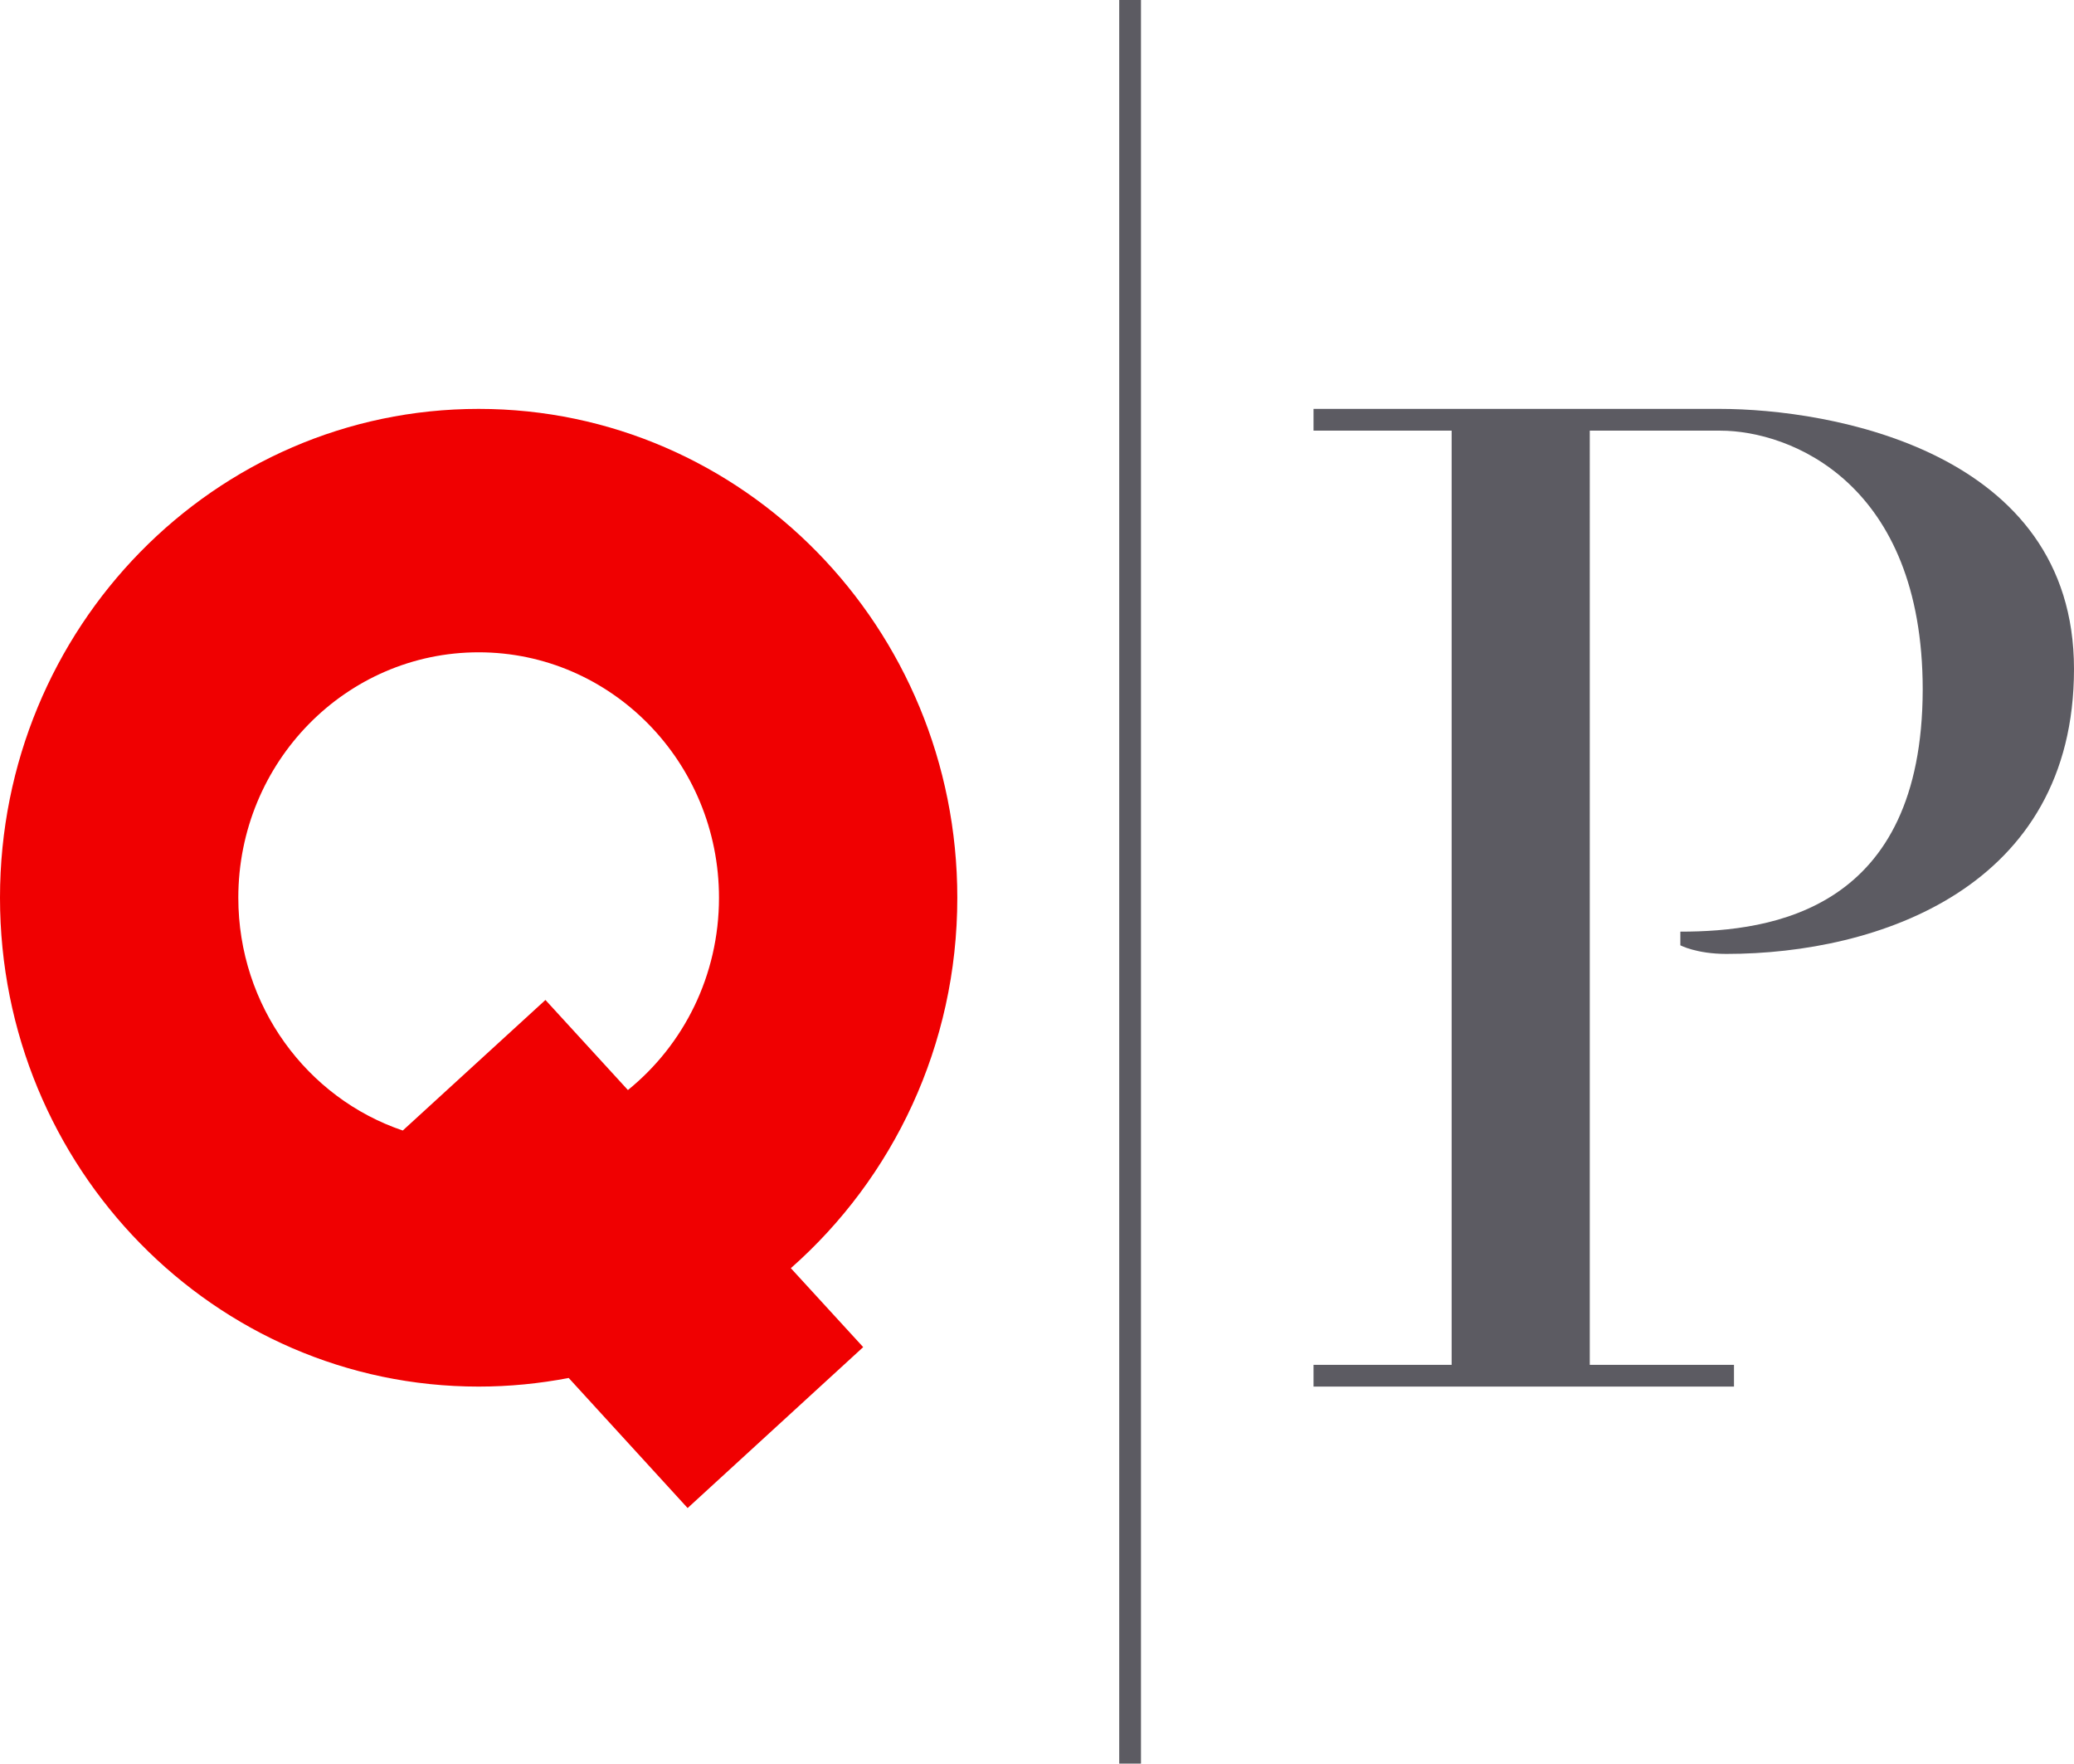
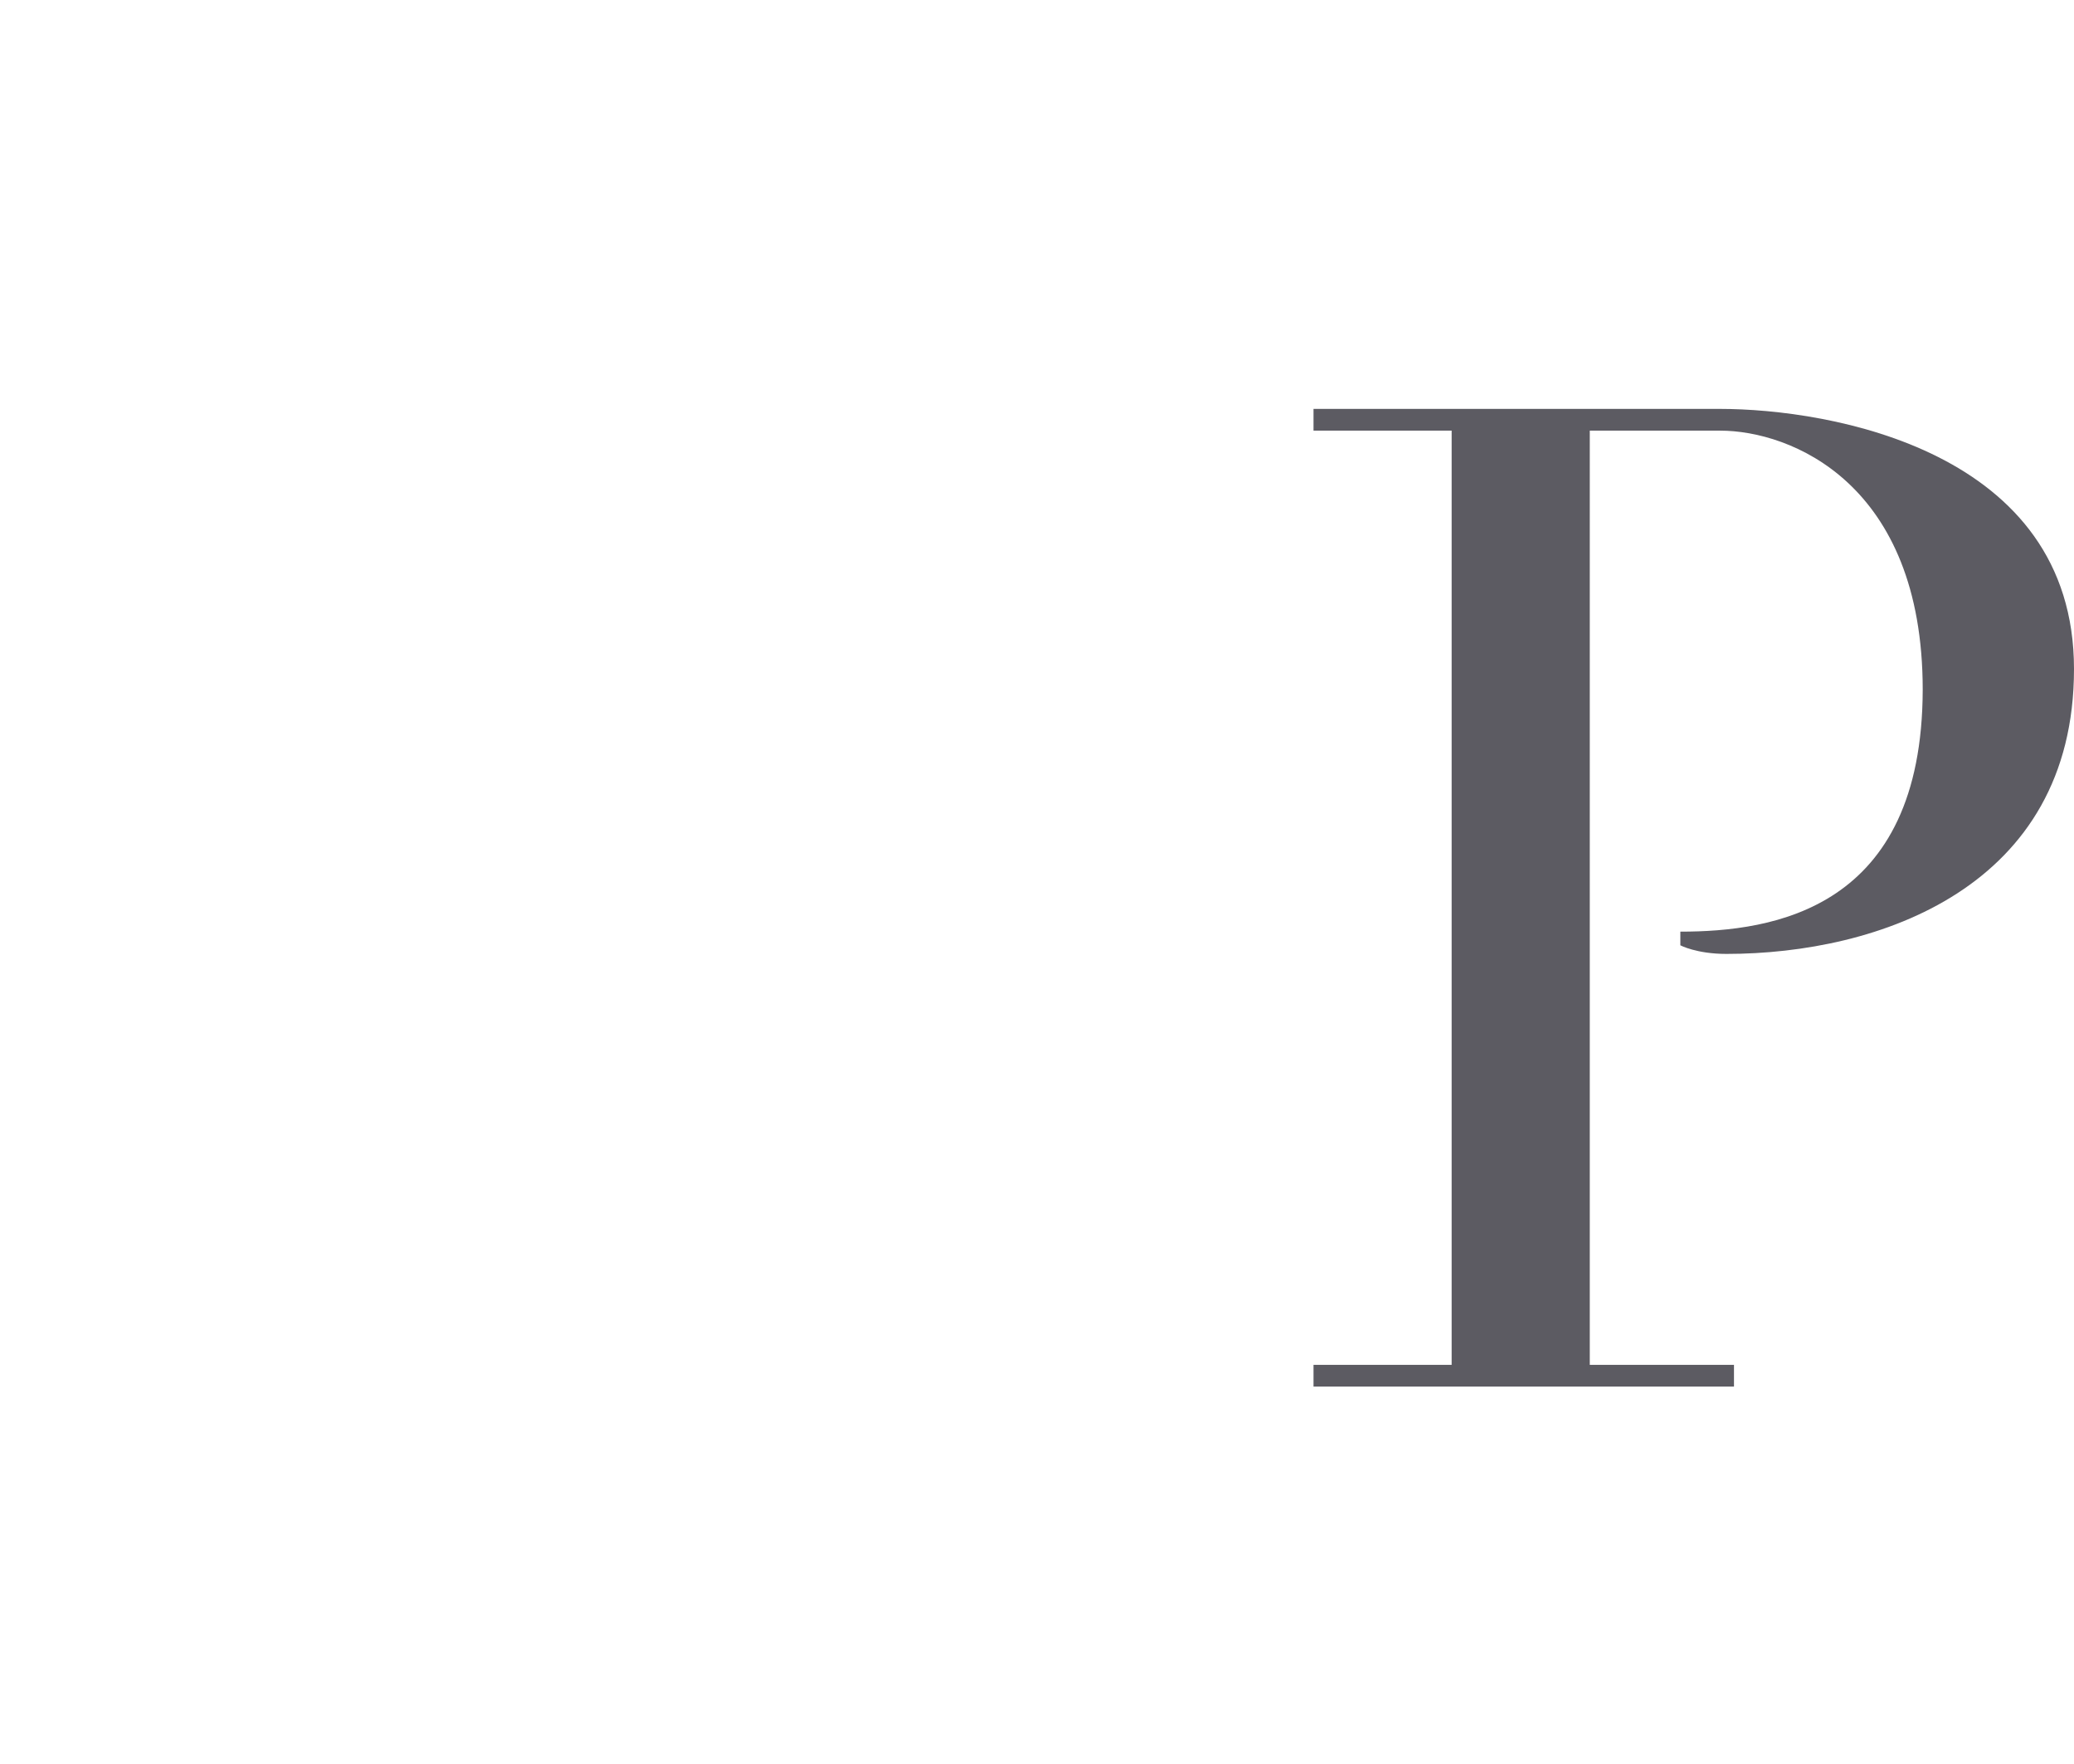
<svg xmlns="http://www.w3.org/2000/svg" version="1.1" id="Livello_1" x="0px" y="0px" viewBox="0 0 409.9 348.5" style="enable-background:new 0 0 409.9 348.5;" xml:space="preserve">
  <style type="text/css">
	.st0{fill:#5C5B62;}
	.st1{fill:#F00001;}
</style>
  <path class="st0" d="M332.1,184.1v2.7c0,0,3.2,1.7,9.1,1.7c30,0,68.7-13.1,68.7-56.3s-48.3-51.4-70-51.4h-80.3v4.3h27.3v184.6h-27.3  v4.3h83.1v-4.3h-28.5V85.1h25.8c13.8,0,40,10.3,40,51.2C379.9,179.7,350.5,184.1,332.1,184.1L332.1,184.1z" />
-   <path class="st1" d="M189.2,177.4c0-53.4-42.4-96.6-94.6-96.6S0,124,0,177.4S42.4,274,94.6,274c6.1,0,12-0.6,17.8-1.7l23.5,25.7  l34.7-31.8l-14.3-15.6C176.5,232.8,189.2,206.6,189.2,177.4L189.2,177.4z M47.1,177.4c0-26.8,21.3-48.5,47.5-48.5  s47.5,21.7,47.5,48.5c0,15.4-7,29.1-18,38l-16.3-17.8l-28.2,25.8C60.7,217,47.1,198.8,47.1,177.4L47.1,177.4z" />
-   <rect x="221.2" class="st0" width="4.3" height="348.5" />
</svg>